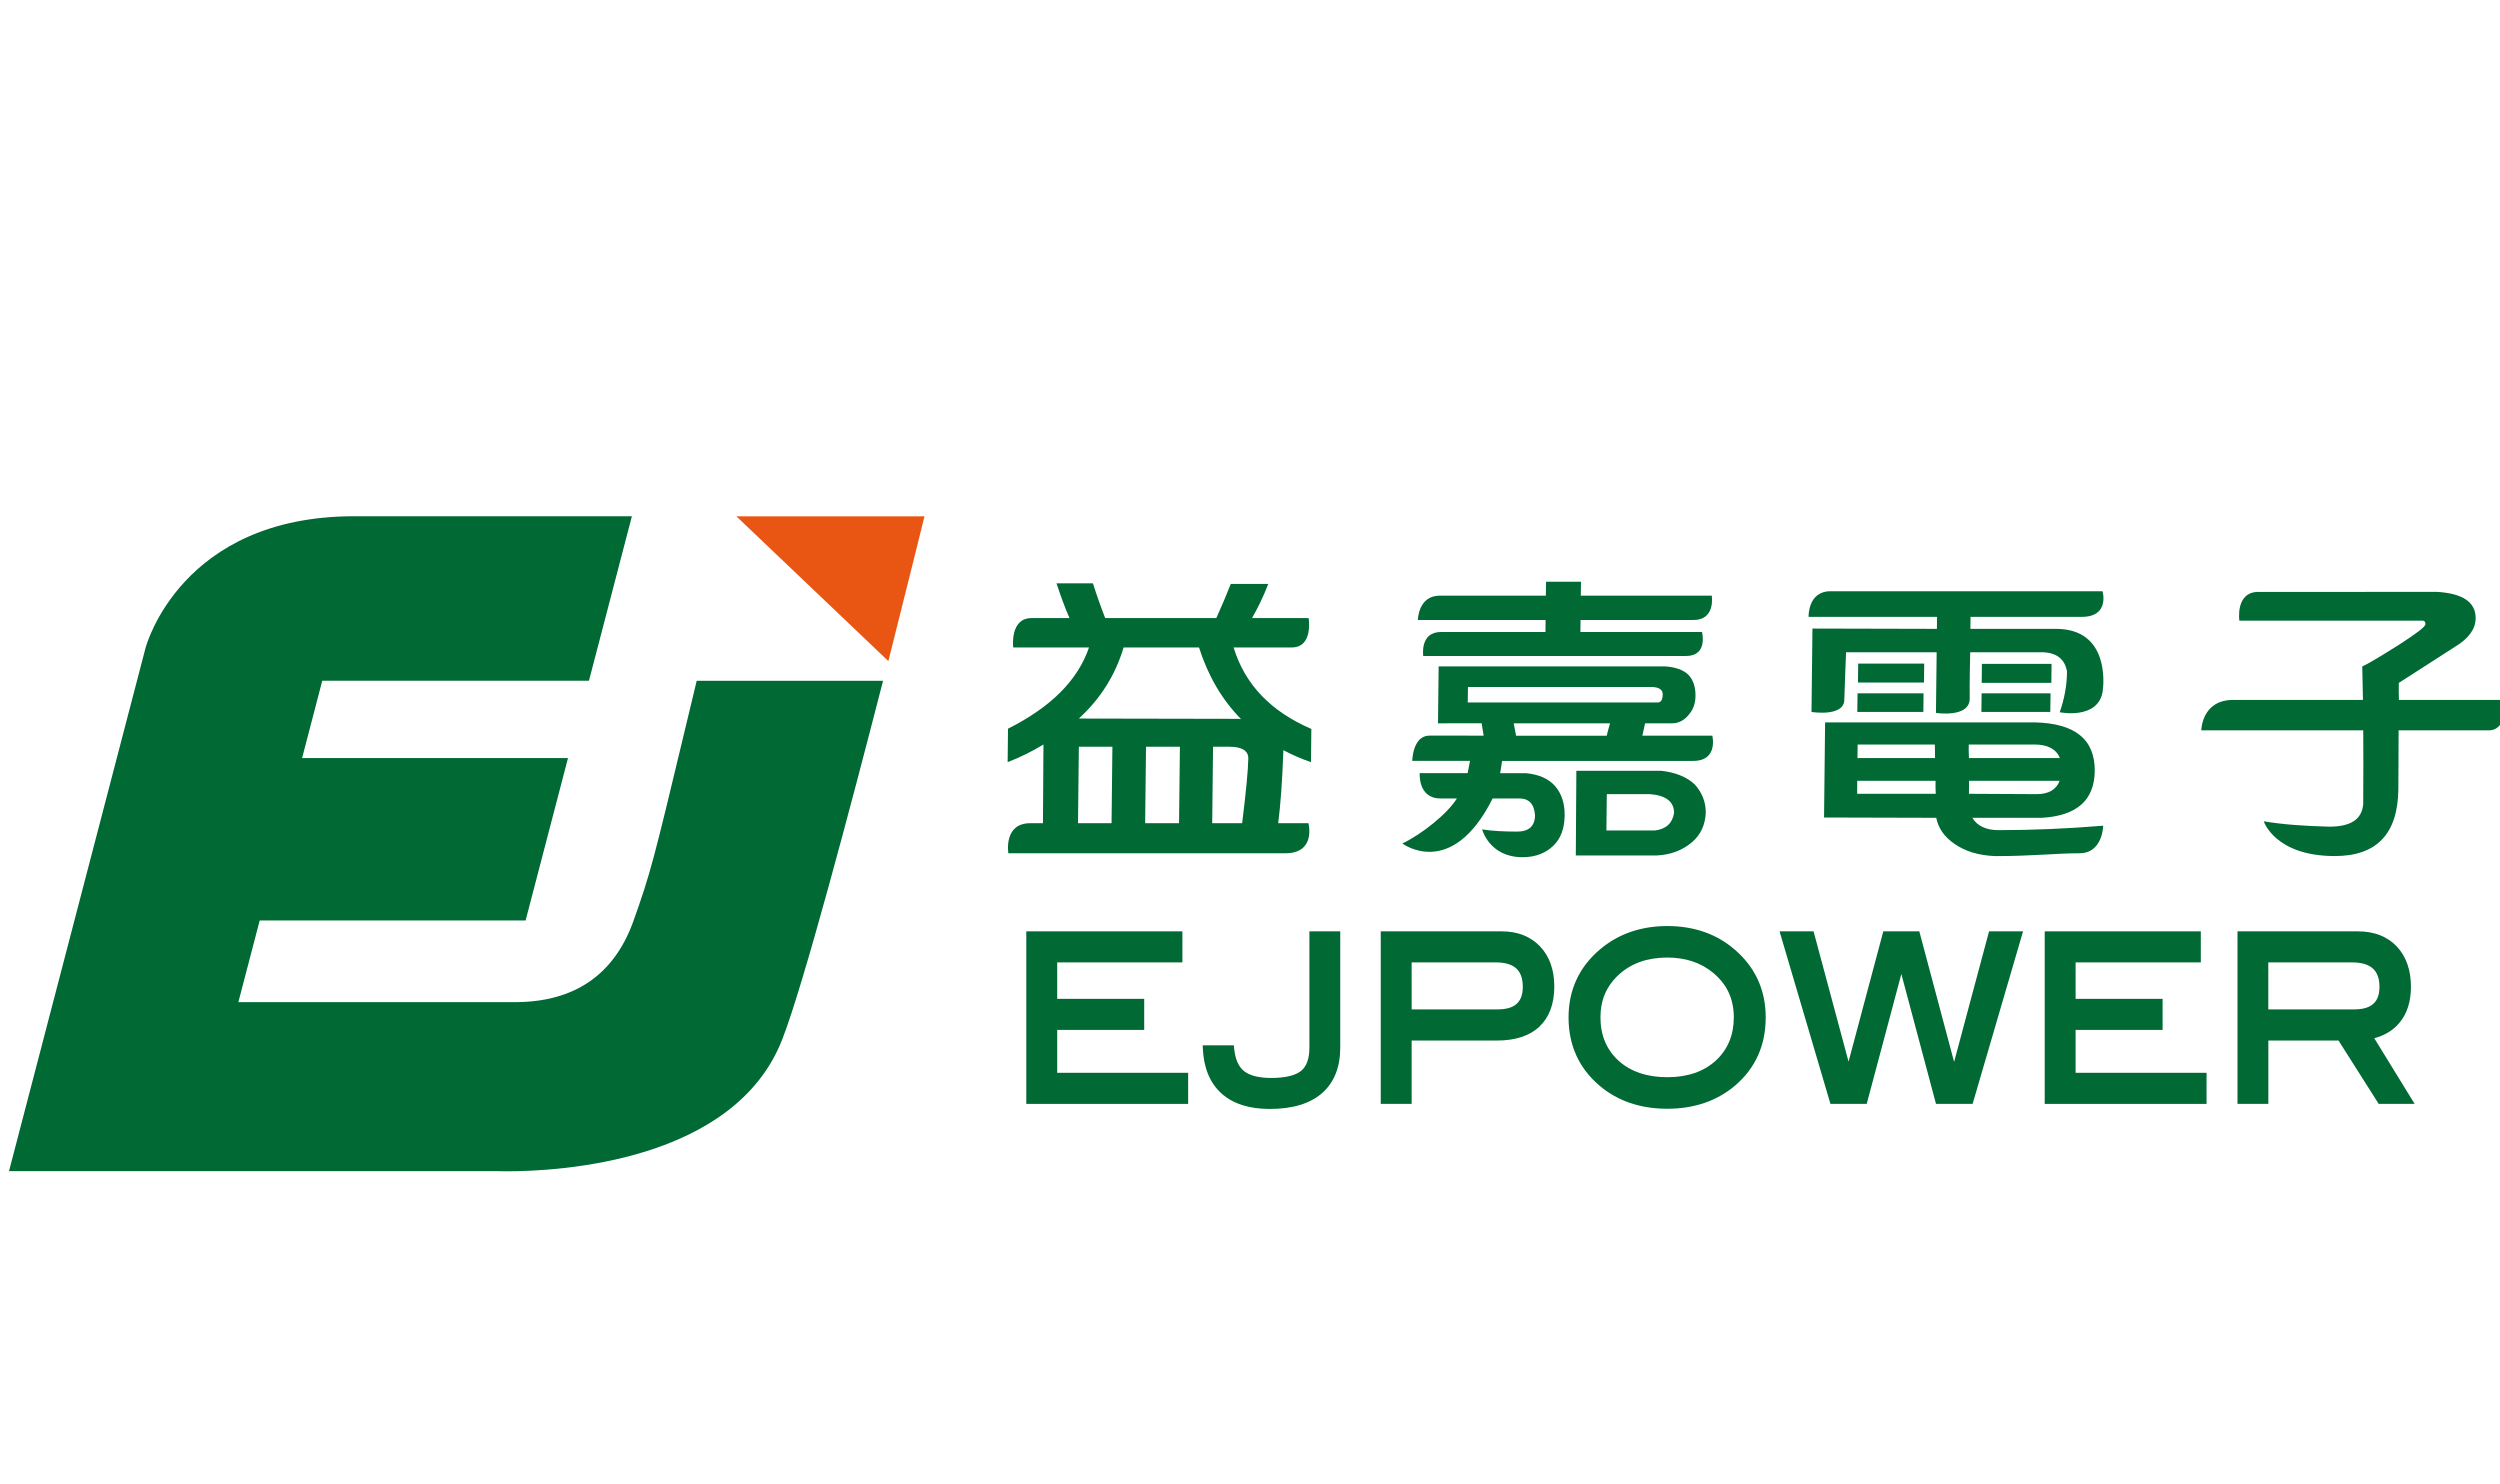
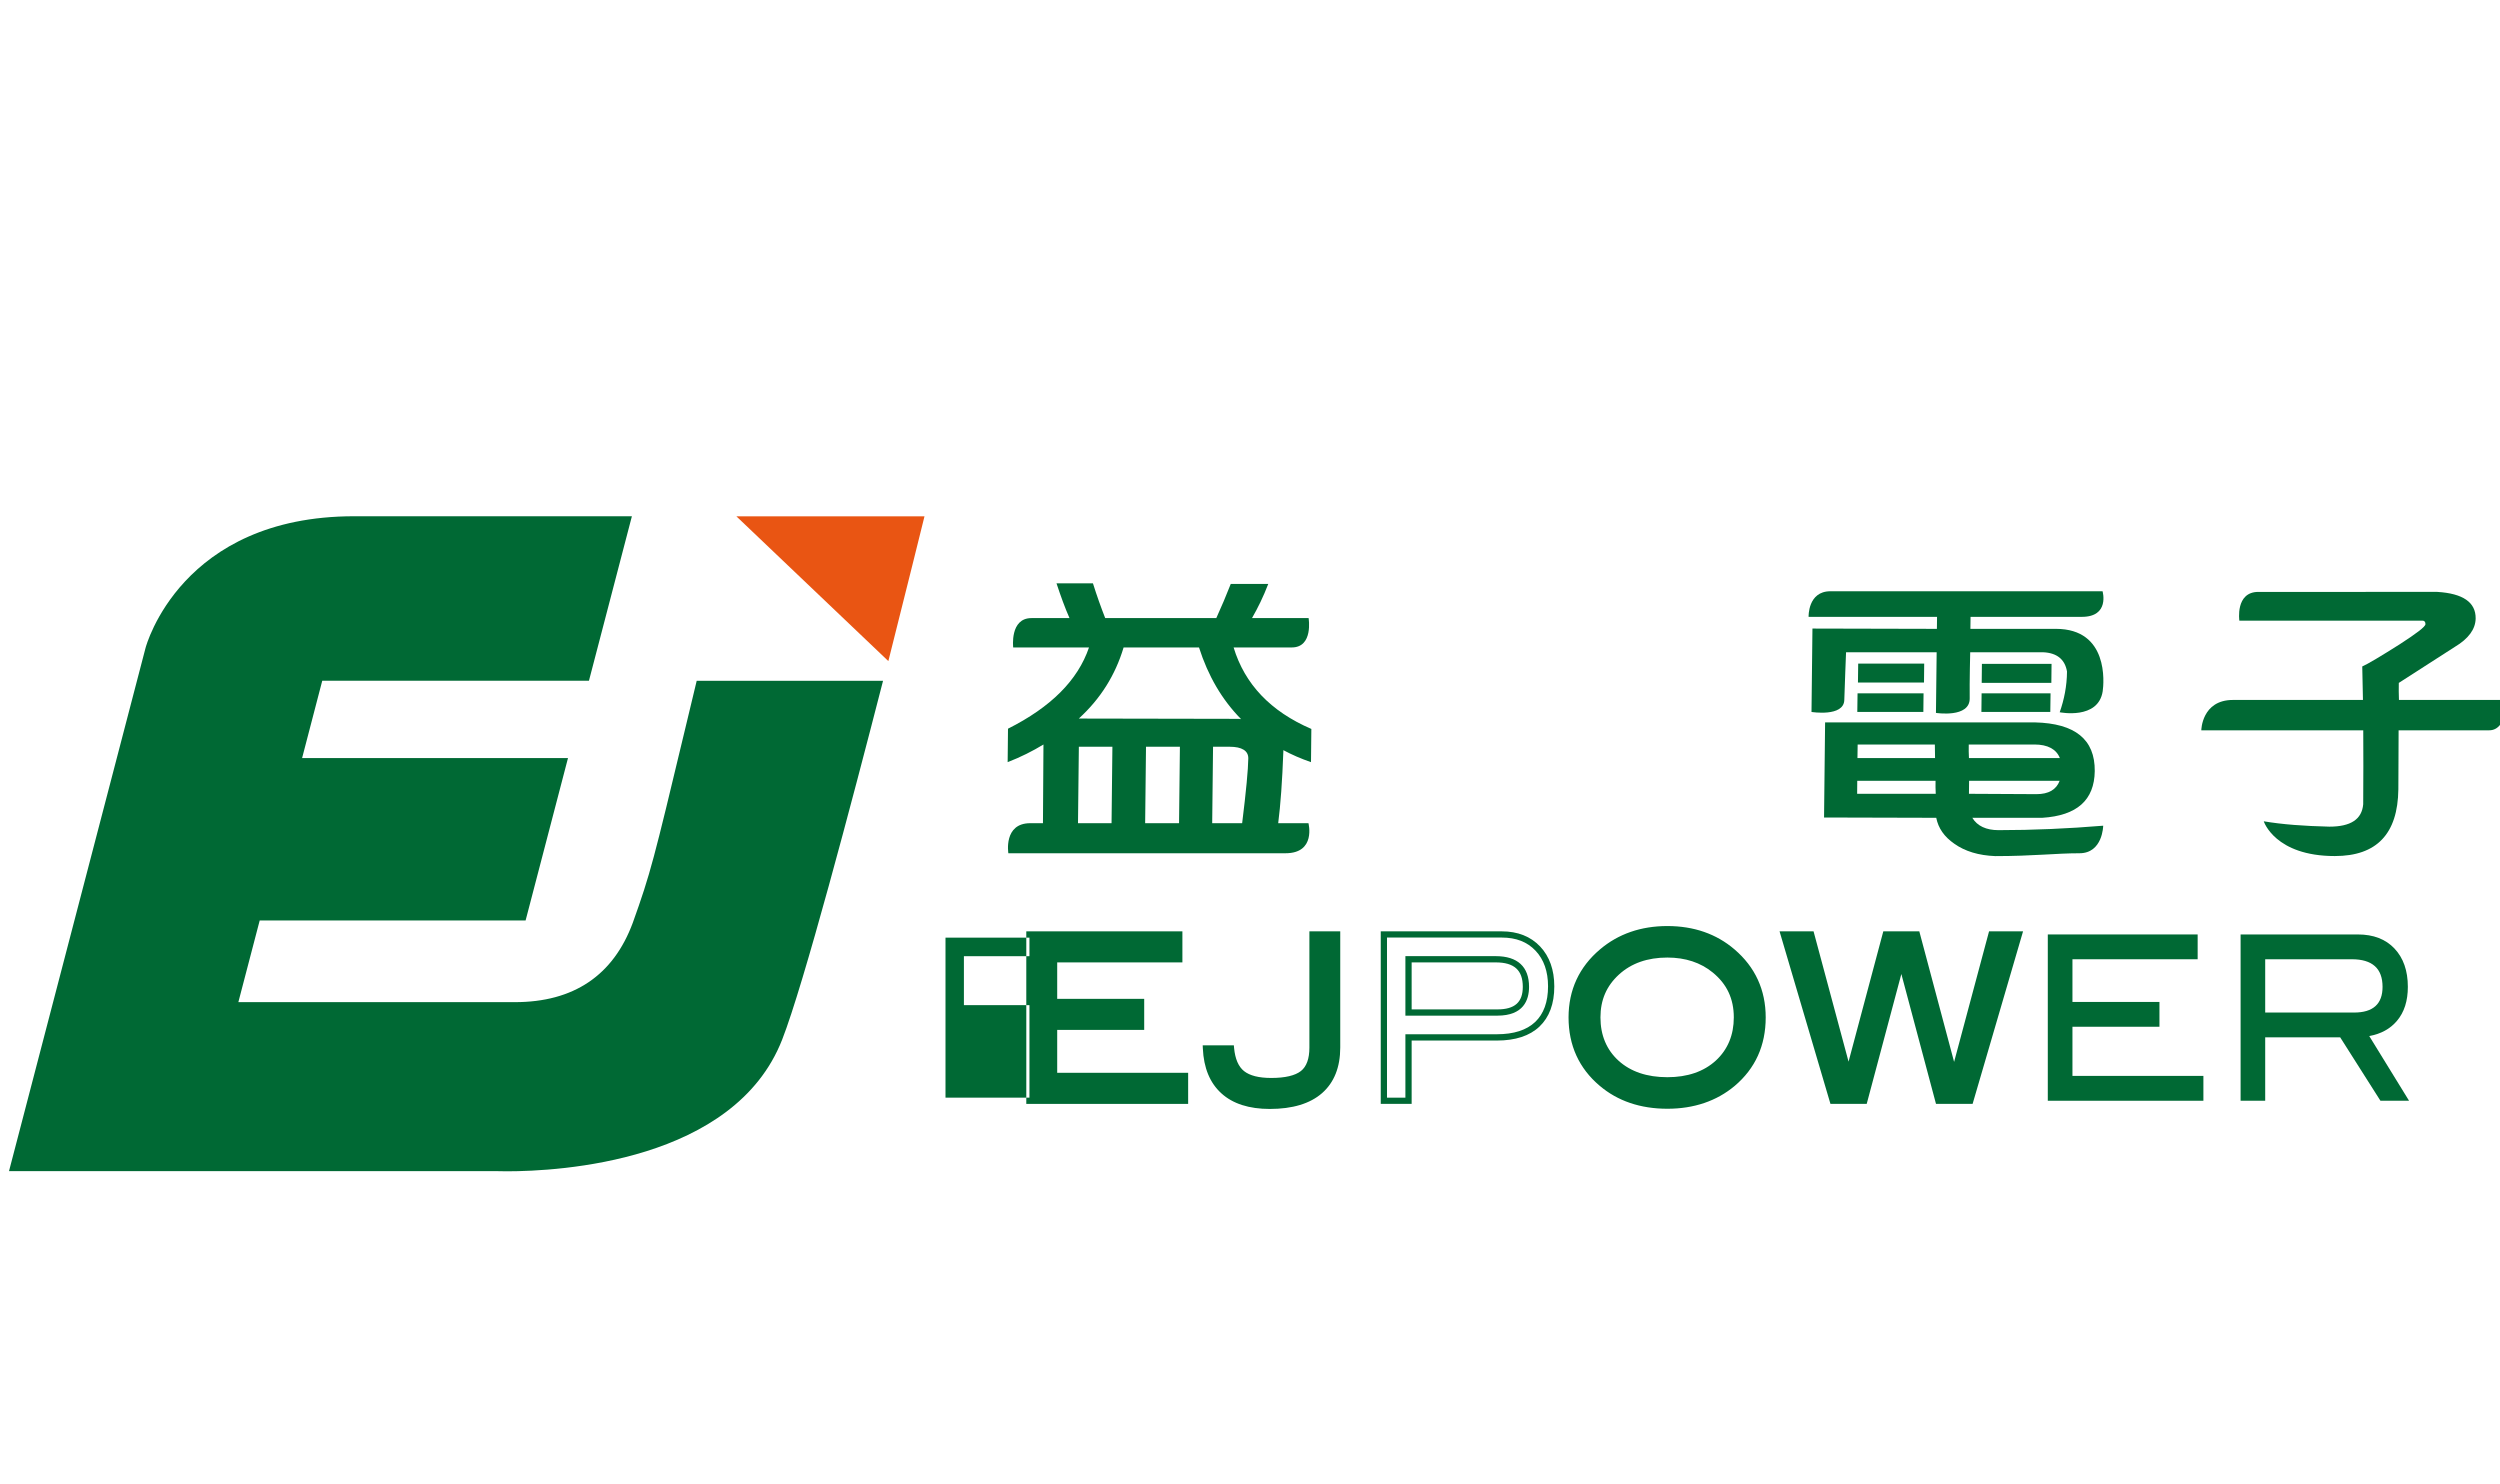
<svg xmlns="http://www.w3.org/2000/svg" version="1.1" x="0px" y="0px" width="50px" height="29.689px" viewBox="0 0 50 29.689" enable-background="new 0 0 50 29.689" xml:space="preserve">
  <g id="圖層_1">
</g>
  <g id="fix-header">
    <g>
      <g>
        <path fill="#E95513" d="M17.767,13.222c0.218-0.866,0.453-1.808,0.48-1.917l0.243-0.979h-3.763L17.767,13.222z" />
        <path fill="#006934" d="M13.934,13.616c-0.088,0.365-0.168,0.701-0.24,1c-0.617,2.576-0.682,2.846-1.038,3.839     c-0.39,1.054-1.183,1.588-2.359,1.588H4.767l0.427-1.634h5.318l0.848-3.248H6.042l0.403-1.546h5.334l0.859-3.29H7.084     c-3.464,0-4.162,2.593-4.173,2.633L0.18,23.423h0.284h3.421h6.058c0.03,0.001,0.097,0.003,0.193,0.003     c1.05,0,4.551-0.19,5.507-2.633c0.428-1.092,1.39-4.733,2.018-7.177H13.934z" />
      </g>
      <g>
        <g>
          <g>
            <g>
              <path fill="#006934" d="M23.701,22.015h-3.112v-3.326h2.997v0.496h-2.504v0.854h1.741v0.496h-1.741v0.983h2.619V22.015z" />
-               <path fill="#006934" d="M23.763,22.078h-3.237v-3.451h3.122v0.621h-2.504v0.729h1.74v0.621h-1.74v0.858h2.619V22.078z         M20.651,21.953h2.987v-0.371h-2.619v-1.107h1.741v-0.372h-1.741v-0.979h2.504v-0.371h-2.872V21.953z" />
+               <path fill="#006934" d="M23.763,22.078h-3.237v-3.451h3.122v0.621h-2.504v0.729h1.74v0.621h-1.74v0.858h2.619V22.078z         M20.651,21.953h2.987v-0.371h-2.619v-1.107v-0.372h-1.741v-0.979h2.504v-0.371h-2.872V21.953z" />
            </g>
            <g>
              <path fill="#006934" d="M26.742,20.95c0,0.376-0.114,0.665-0.343,0.866c-0.229,0.2-0.563,0.301-1.003,0.301        c-0.399,0-0.708-0.099-0.926-0.294c-0.217-0.196-0.334-0.481-0.351-0.854h0.5c0.022,0.234,0.096,0.401,0.222,0.502        c0.126,0.1,0.32,0.15,0.583,0.15c0.293,0,0.503-0.051,0.632-0.152c0.129-0.101,0.193-0.273,0.193-0.516v-2.264h0.492V20.95z" />
              <path fill="#006934" d="M25.396,22.179c-0.414,0-0.739-0.104-0.967-0.311c-0.23-0.207-0.355-0.509-0.372-0.898l-0.003-0.064        h0.623l0.005,0.057c0.021,0.216,0.087,0.37,0.199,0.459c0.114,0.091,0.297,0.137,0.544,0.137c0.277,0,0.477-0.047,0.594-0.139        c0.112-0.089,0.169-0.245,0.169-0.467v-2.326h0.617v2.323c0,0.394-0.122,0.701-0.364,0.913        C26.201,22.073,25.85,22.179,25.396,22.179z M24.186,21.031c0.025,0.322,0.135,0.573,0.326,0.746        c0.205,0.184,0.502,0.277,0.884,0.277c0.422,0,0.747-0.096,0.962-0.285c0.213-0.188,0.321-0.463,0.321-0.819v-2.198h-0.367        v2.201c0,0.262-0.073,0.451-0.217,0.565c-0.142,0.11-0.361,0.165-0.671,0.165c-0.276,0-0.485-0.056-0.622-0.164        c-0.128-0.103-0.208-0.267-0.238-0.488H24.186z" />
            </g>
            <g>
-               <path fill="#006934" d="M30.034,18.689c0.304,0,0.545,0.094,0.723,0.282s0.267,0.44,0.267,0.756        c0,0.331-0.093,0.584-0.277,0.759c-0.185,0.174-0.453,0.262-0.807,0.262h-1.769v1.268h-0.493v-3.326H30.034z M29.948,20.251        c0.38,0,0.57-0.171,0.57-0.514c0-0.368-0.201-0.552-0.604-0.552h-1.744v1.065H29.948z" />
              <path fill="#006934" d="M28.233,22.078h-0.618v-3.451h2.419c0.32,0,0.578,0.102,0.768,0.302        c0.188,0.199,0.284,0.469,0.284,0.799c0,0.348-0.1,0.617-0.297,0.804c-0.195,0.185-0.481,0.279-0.85,0.279h-1.706V22.078z         M27.74,21.953h0.368v-1.268h1.831c0.336,0,0.593-0.083,0.764-0.245s0.258-0.401,0.258-0.713c0-0.298-0.084-0.538-0.25-0.713        c-0.167-0.177-0.389-0.263-0.677-0.263H27.74V21.953z M29.948,20.313h-1.84v-1.19h1.807c0.436,0,0.666,0.212,0.666,0.614        C30.581,20,30.471,20.313,29.948,20.313z M28.233,20.188h1.715c0.347,0,0.508-0.143,0.508-0.451        c0-0.334-0.172-0.489-0.541-0.489h-1.682V20.188z" />
            </g>
            <g>
              <path fill="#006934" d="M35.251,20.348c0,0.545-0.199,0.985-0.599,1.322c-0.351,0.295-0.786,0.441-1.306,0.441        c-0.525,0-0.964-0.148-1.313-0.445c-0.399-0.337-0.6-0.776-0.6-1.318c0-0.533,0.203-0.972,0.607-1.314        c0.355-0.301,0.791-0.451,1.306-0.451c0.517,0,0.951,0.15,1.301,0.451C35.05,19.377,35.251,19.815,35.251,20.348z         M34.738,20.348c0-0.39-0.147-0.705-0.443-0.947c-0.255-0.208-0.57-0.313-0.948-0.313c-0.413,0-0.75,0.119-1.01,0.356        c-0.261,0.237-0.39,0.538-0.39,0.903c0,0.376,0.127,0.681,0.382,0.911c0.254,0.231,0.594,0.348,1.018,0.348        c0.421,0,0.759-0.117,1.012-0.35S34.738,20.721,34.738,20.348z" />
              <path fill="#006934" d="M33.347,22.175c-0.538,0-0.994-0.154-1.354-0.46c-0.413-0.349-0.622-0.808-0.622-1.366        c0-0.55,0.212-1.009,0.63-1.362c0.365-0.309,0.818-0.466,1.346-0.466c0.53,0,0.981,0.157,1.342,0.466        c0.415,0.354,0.625,0.813,0.625,1.362c0,0.562-0.209,1.022-0.621,1.37C34.332,22.021,33.879,22.175,33.347,22.175z         M33.347,18.645c-0.497,0-0.923,0.147-1.266,0.436c-0.388,0.33-0.585,0.756-0.585,1.268c0,0.52,0.194,0.947,0.577,1.271        c0.337,0.286,0.766,0.431,1.273,0.431c0.502,0,0.928-0.144,1.265-0.427c0.384-0.322,0.577-0.752,0.577-1.274        c0-0.512-0.195-0.938-0.581-1.268C34.271,18.792,33.846,18.645,33.347,18.645z M33.347,21.67c-0.438,0-0.795-0.123-1.06-0.363        c-0.268-0.243-0.402-0.565-0.402-0.958c0-0.382,0.138-0.701,0.41-0.949c0.271-0.247,0.624-0.373,1.052-0.373        c0.391,0,0.723,0.11,0.987,0.327c0.31,0.253,0.467,0.588,0.467,0.995c0,0.39-0.135,0.711-0.4,0.955        C34.137,21.546,33.782,21.67,33.347,21.67z M33.347,19.151c-0.396,0-0.721,0.114-0.968,0.34        c-0.249,0.228-0.37,0.508-0.37,0.857c0,0.356,0.122,0.647,0.361,0.865c0.242,0.22,0.57,0.331,0.977,0.331        c0.403,0,0.729-0.112,0.97-0.333c0.238-0.22,0.359-0.511,0.359-0.863c0-0.373-0.138-0.667-0.421-0.898        C34.014,19.252,33.708,19.151,33.347,19.151z" />
            </g>
            <g>
              <path fill="#006934" d="M40.378,18.689l-0.973,3.326h-0.639l-0.74-2.778l-0.741,2.778h-0.63l-0.981-3.326h0.549l0.748,2.785        l0.743-2.785h0.624l0.744,2.791l0.747-2.791H40.378z" />
              <path fill="#006934" d="M39.452,22.078H38.72l-0.693-2.598l-0.693,2.598h-0.725l-1.018-3.451h0.68l0.7,2.606l0.695-2.606h0.72        l0.696,2.611l0.699-2.611h0.68L39.452,22.078z M38.815,21.953h0.543l0.937-3.201h-0.418l-0.795,2.97l-0.792-2.97h-0.528        l-0.791,2.965l-0.796-2.965h-0.418l0.945,3.201h0.534l0.79-2.958L38.815,21.953z" />
            </g>
            <g>
              <path fill="#006934" d="M44.068,22.015h-3.112v-3.326h2.997v0.496h-2.504v0.854h1.74v0.496h-1.74v0.983h2.619V22.015z" />
-               <path fill="#006934" d="M44.131,22.078h-3.237v-3.451h3.122v0.621h-2.504v0.729h1.74v0.621h-1.74v0.858h2.619V22.078z         M41.019,21.953h2.987v-0.371h-2.619v-1.107h1.74v-0.372h-1.74v-0.979h2.504v-0.371h-2.872V21.953z" />
            </g>
            <g>
              <path fill="#006934" d="M48.181,22.015h-0.572l-0.805-1.268h-1.5v1.268h-0.492v-3.326h2.344c0.312,0,0.557,0.094,0.734,0.282        s0.267,0.443,0.267,0.766c0,0.281-0.072,0.508-0.218,0.68c-0.134,0.159-0.318,0.261-0.554,0.304L48.181,22.015z         M47.081,20.251c0.38,0,0.57-0.171,0.57-0.514c0-0.368-0.205-0.552-0.615-0.552h-1.732v1.065H47.081z" />
-               <path fill="#006934" d="M48.293,22.078h-0.719L46.77,20.81h-1.403v1.268h-0.617v-3.451h2.406c0.328,0,0.59,0.102,0.779,0.302        c0.188,0.2,0.284,0.472,0.284,0.809c0,0.295-0.078,0.537-0.232,0.72c-0.125,0.149-0.294,0.252-0.502,0.306L48.293,22.078z         M47.643,21.953h0.427l-0.785-1.278l0.09-0.016c0.219-0.04,0.394-0.136,0.517-0.282c0.135-0.16,0.203-0.375,0.203-0.64        c0-0.304-0.084-0.547-0.249-0.723c-0.165-0.175-0.397-0.263-0.689-0.263h-2.282v3.201h0.368v-1.268h1.597L47.643,21.953z         M47.081,20.313h-1.84v-1.19h1.795c0.561,0,0.678,0.334,0.678,0.614C47.714,20,47.604,20.313,47.081,20.313z M45.366,20.188        h1.715c0.347,0,0.508-0.143,0.508-0.451c0-0.334-0.176-0.489-0.553-0.489h-1.67V20.188z" />
            </g>
          </g>
        </g>
        <g>
          <path fill="#006934" d="M20.153,15.243l0.007-0.669c0.856-0.43,1.396-0.967,1.62-1.625h-1.516c0,0-0.071-0.587,0.365-0.587      c0.358,0,0.761,0,0.761,0c-0.092-0.208-0.176-0.442-0.26-0.695h0.729c0.077,0.246,0.161,0.48,0.245,0.695h2.222      c0.104-0.228,0.2-0.456,0.289-0.683h0.75c-0.097,0.253-0.208,0.48-0.325,0.683h1.132c0,0,0.099,0.587-0.337,0.587      c-0.331,0-1.163,0-1.163,0c0.223,0.733,0.736,1.277,1.555,1.63l-0.007,0.664c-0.201-0.069-0.388-0.151-0.553-0.24      c0,0.013,0,0.026,0,0.026c-0.022,0.594-0.056,1.068-0.103,1.435h0.605c0,0,0.157,0.601-0.459,0.601c-0.452,0-5.543,0-5.543,0      s-0.101-0.601,0.437-0.601c0.274,0,0.255,0,0.255,0l0.01-1.574C20.652,15.022,20.414,15.142,20.153,15.243z M22.231,16.464      l0.017-1.529h-0.671l-0.017,1.529H22.231z M23.98,12.949h-1.508c-0.165,0.55-0.459,1.024-0.896,1.422l3.203,0.006      c0.015,0,0.029,0.006,0.043,0.006C24.438,13.992,24.162,13.518,23.98,12.949z M23.581,16.464l0.017-1.529h-0.678l-0.017,1.529      H23.581z M24.843,16.464c0.08-0.645,0.12-1.075,0.123-1.296c0.002-0.152-0.127-0.233-0.373-0.233h-0.332l-0.017,1.529H24.843z" />
-           <path fill="#006934" d="M29.673,14.713c-0.013-0.076-0.026-0.158-0.04-0.247H28.76l0.013-1.138h4.531      c0.201,0.013,0.36,0.069,0.46,0.164c0.1,0.101,0.148,0.247,0.146,0.43c-0.002,0.145-0.046,0.265-0.12,0.354      c-0.095,0.126-0.211,0.19-0.348,0.19h-0.541c-0.016,0.088-0.038,0.171-0.054,0.247h1.399c0,0,0.126,0.505-0.381,0.505      c-0.376,0-3.823,0-3.823,0c-0.016,0.088-0.023,0.17-0.039,0.246h0.52c0.26,0.025,0.453,0.114,0.581,0.26      c0.129,0.151,0.191,0.347,0.189,0.581c-0.003,0.266-0.078,0.468-0.224,0.606c-0.139,0.14-0.347,0.235-0.623,0.233      c-0.662-0.003-0.803-0.556-0.803-0.556c0.202,0.032,0.44,0.044,0.7,0.044c0.23,0,0.354-0.107,0.357-0.322      c-0.013-0.227-0.119-0.341-0.314-0.341h-0.533c-0.824,1.642-1.806,0.901-1.806,0.901c0.385-0.184,0.9-0.592,1.091-0.901      c0,0-0.016,0-0.329,0c-0.454,0-0.415-0.506-0.415-0.506h0.959c0.016-0.076,0.03-0.158,0.047-0.246h-1.155      c0,0,0.006-0.505,0.345-0.505C28.931,14.713,29.673,14.713,29.673,14.713z M31.62,11.635l-0.004,0.278h2.619      c0,0,0.081,0.487-0.364,0.487c-0.262,0-2.26,0-2.26,0l-0.003,0.24h2.432c0,0,0.127,0.48-0.322,0.48c-0.315,0-5.253,0-5.253,0      s-0.073-0.48,0.352-0.48s2.092,0,2.092,0l0.003-0.24h-2.555c0,0,0.006-0.487,0.437-0.487c0.43,0,2.123,0,2.123,0l0.004-0.278      H31.62z M33.158,14.049c0.058,0,0.095-0.05,0.096-0.164c0.001-0.088-0.07-0.139-0.208-0.145h-3.687l-0.004,0.309H33.158z       M32.201,14.467h-1.927c0.015,0.088,0.035,0.171,0.048,0.247h1.812C32.156,14.624,32.179,14.542,32.201,14.467z M33.898,15.692      c0.142,0.158,0.219,0.348,0.217,0.563c-0.01,0.24-0.099,0.437-0.273,0.588c-0.196,0.165-0.429,0.253-0.703,0.266h-1.623      l0.011-1.693h1.696C33.511,15.446,33.74,15.541,33.898,15.692z M33.102,16.609c0.217-0.026,0.348-0.146,0.379-0.348      c0.002-0.228-0.162-0.354-0.486-0.379h-0.859l-0.008,0.727H33.102z" />
          <path fill="#006934" d="M41.895,15.421c-0.007,0.582-0.356,0.891-1.049,0.935h-1.4c0.1,0.165,0.279,0.247,0.524,0.247      c0.692,0,1.393-0.031,2.094-0.089c0,0-0.007,0.551-0.475,0.551c-0.469,0-0.925,0.057-1.683,0.057      c-0.332-0.013-0.605-0.095-0.819-0.247c-0.201-0.139-0.321-0.31-0.362-0.519l-2.244-0.006l0.021-1.902H40.7      C41.501,14.467,41.901,14.788,41.895,15.421z M42.051,11.825c0,0,0.15,0.512-0.414,0.512s-2.226,0-2.226,0l-0.003,0.24h1.71      c1.058,0,0.96,1.081,0.936,1.247c-0.088,0.578-0.86,0.421-0.86,0.421c0.089-0.252,0.144-0.524,0.146-0.815      c-0.041-0.24-0.198-0.373-0.479-0.385h-1.457c0,0-0.015,0.592-0.01,0.921c0.006,0.399-0.675,0.292-0.675,0.292l0.014-1.213      h-1.812c0,0-0.029,0.733-0.035,0.955c-0.01,0.343-0.656,0.239-0.656,0.239l0.019-1.668l2.489,0.006l0.003-0.24h-2.569      c0,0-0.019-0.512,0.436-0.512C36.918,11.825,42.051,11.825,42.051,11.825z M38.715,15.876c-0.006-0.089-0.005-0.171-0.004-0.26      h-1.566l-0.002,0.26H38.715z M38.701,15.161c0.001-0.095-0.005-0.183-0.004-0.271h-1.544l-0.004,0.271H38.701z M38.471,13.866      l-0.004,0.373h-1.321l0.005-0.373H38.471z M38.484,13.272l-0.004,0.378h-1.321l0.005-0.378H38.484z M39.379,15.876l1.349,0.007      c0.246,0,0.397-0.09,0.465-0.267h-1.811L39.379,15.876z M39.379,15.161h1.818c-0.07-0.177-0.242-0.271-0.509-0.271h-1.313      C39.374,14.984,39.373,15.073,39.379,15.161z M41.011,13.866l-0.005,0.373h-1.378l0.004-0.373H41.011z M41.031,13.278      l-0.004,0.379h-1.393l0.004-0.379H41.031z" />
          <path fill="#006934" d="M48.746,11.838c0.512,0.031,0.771,0.208,0.767,0.531c-0.003,0.214-0.142,0.405-0.417,0.569      c-0.597,0.385-0.975,0.626-1.12,0.72c-0.001,0.113-0.003,0.228,0.003,0.341h2.165c0,0-0.007,0.607-0.359,0.607      c-0.354,0-1.813,0-1.813,0c-0.003,0.366-0.001,0.764-0.005,1.181c-0.011,0.892-0.434,1.334-1.271,1.334      c-1.199,0-1.421-0.695-1.421-0.695c0.374,0.063,0.807,0.095,1.312,0.107c0.426,0,0.651-0.145,0.677-0.448      c0.005-0.525,0.003-1.018,0.001-1.479h-3.239c0,0,0.007-0.607,0.633-0.607s2.6,0,2.6,0c-0.005-0.234-0.01-0.455-0.014-0.67      c0.115-0.051,0.369-0.203,0.747-0.442c0.342-0.221,0.517-0.354,0.517-0.404c0.001-0.044-0.021-0.07-0.057-0.07h-3.665      c0,0-0.085-0.575,0.38-0.575S48.746,11.838,48.746,11.838z" />
        </g>
      </g>
    </g>
  </g>
</svg>